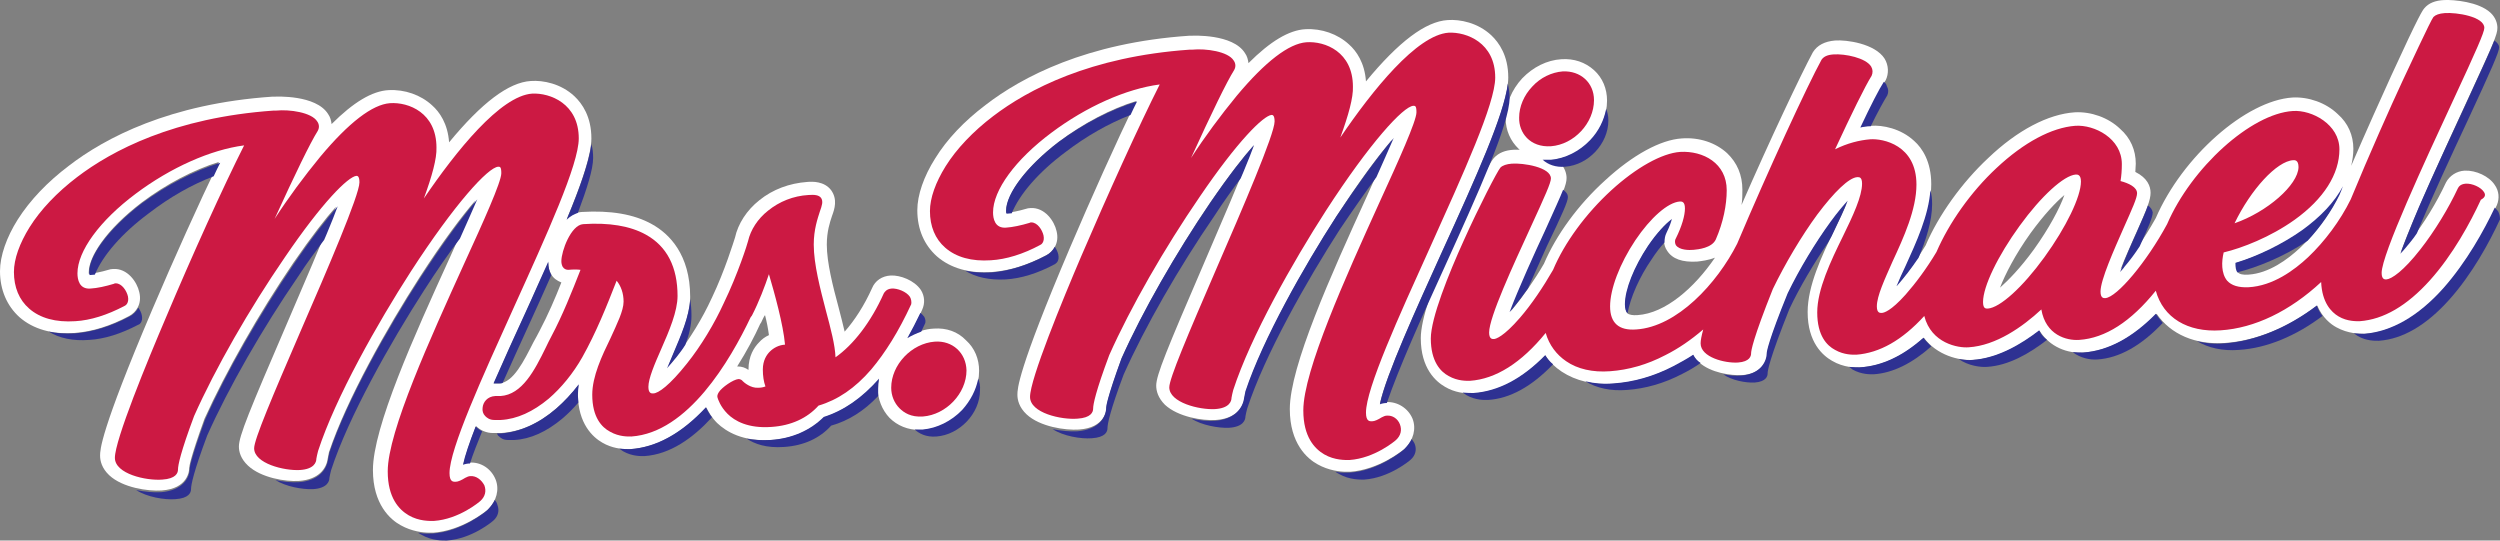
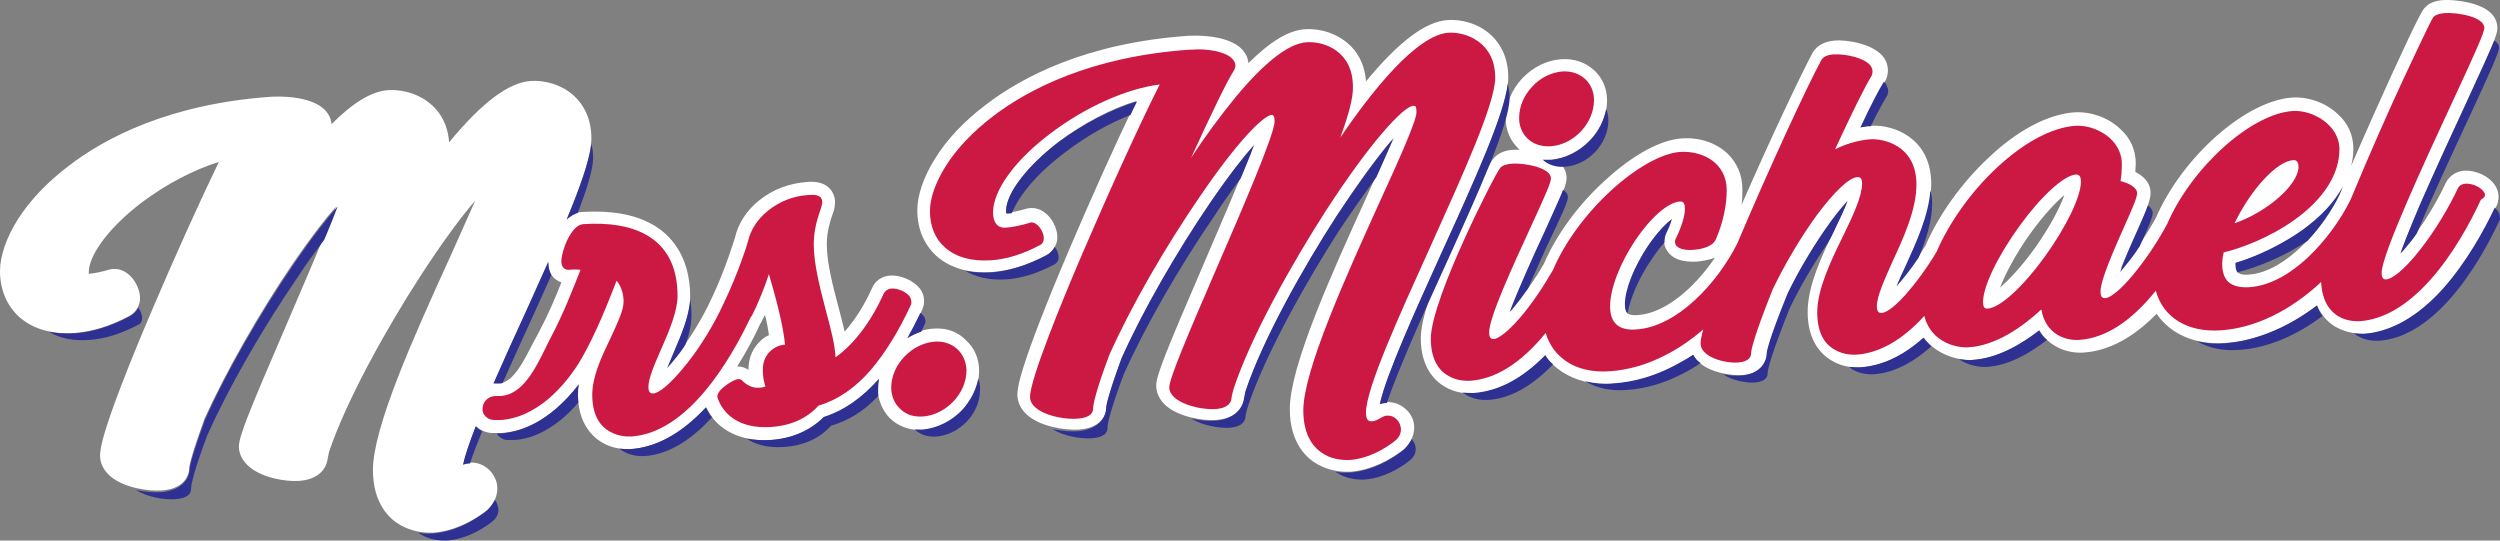
<svg xmlns="http://www.w3.org/2000/svg" id="Layer_2" viewBox="0 0 574.5 124.21">
  <rect x="0" y="0" width="574.5" height="124.21" fill="#808080" stroke="none" />
  <defs>
    <style>.cls-1{fill:#fff;}.cls-2{fill:#cc1943;}.cls-3{fill:#2e3192;}</style>
  </defs>
  <g id="Logo">
    <g>
      <g>
        <path class="cls-1" d="M318.5,92.41c-.5,0-.9,.1-1.4,.3,1.5-6.7,8.5-22,14.2-34.6,8.2-18,15.3-33.6,15.3-40.3,0-5-2.1-8-3.9-9.7-3.1-2.9-7.2-3.7-10-3.5-5.1,.3-11.3,5-18.8,14.1-.3-4.3-2.2-7-3.9-8.5-2.6-2.4-6.3-3.7-10-3.5-3.8,.2-8.1,2.8-13.1,7.8-.1-.8-.3-1.6-.8-2.3-2.8-4.5-12.1-4-12.2-4h-.6c-23.6,1.6-38.5,9.5-46.8,15.9-4.9,3.7-8.9,7.9-11.6,12.3-2.6,4.1-4.1,8.4-4.1,11.9,0,4.4,1.6,8,4.5,10.6,3.1,2.7,7.5,4,12.7,3.6,4-.3,8.2-1.6,12.5-3.9,1.5-.8,3-2.7,2.3-5.5-.5-2.3-2.7-5.5-6-5.3-.4,0-.8,.1-1.1,.2-1.7,.5-3.2,.8-4.5,.9v-.4c0-3.4,3.8-9.6,12.2-16,5.6-4.2,11.9-7.5,17.7-9.3-4.6,9.5-10.4,22.4-15.3,33.9-12,28.2-12,32.3-12,33.6,0,1.2,.4,2.9,2.1,4.5,3.1,2.9,9,3.7,12,3.5,6.1-.4,6.4-4.5,6.4-5.3,0-.2,.2-2.1,3.5-11.2,4.9-10.8,12.5-24.2,20.4-35.8,4.2-6.1,7.4-10.2,9.8-12.9-2.8,7.2-7.8,18.8-11.2,26.7-8.7,20.2-11.1,26-11.1,28.4,0,1.2,.4,2.8,2,4.4,3,2.8,8.6,3.7,11.7,3.5,4.5-.3,6.3-2.8,6.6-5.1,.1-.5,.2-1,.3-1.5,4-12,13.4-28.7,20.9-40.3,5.3-8.2,9.6-13.9,12.7-17.5-1.7,3.9-3.9,8.7-5.7,12.8-8.4,18.4-17.8,39.3-17.8,49.1,0,7.9,4,11.4,6.4,12.7,2.5,1.4,5.1,1.7,6.6,1.7h.9c6.6-.5,11.9-4.8,12.5-5.3l.1-.1c1.9-1.9,2.6-4.5,1.7-6.8-1-2.4-3.5-4-6.1-3.8Z" />
        <path class="cls-1" d="M573.3,42.51c-1.3-2-4.3-3.4-6.9-3.3-1.9,.1-3.5,1.2-4.3,2.7,0,.1-.1,.1-.1,.2-2,4.3-5,9.3-8.2,13.3-.8,1-1.5,1.8-2.1,2.5,3.1-8.4,10.7-24.9,14.8-33.8,6.7-14.5,7.4-16.2,7.4-17.7,0-.9-.3-2.3-1.6-3.5-2.7-2.5-8.4-3-10.6-2.9-2.1,.1-3.6,.7-4.6,1.9-.4,.5-1,1.1-7.6,15.5-2.1,4.6-5.7,12.6-9.2,20.7,.3-1.3,.5-2.6,.5-3.9,0-3.1-1.2-5.9-3.6-8-2.7-2.6-6.7-4-10.4-3.8-10.7,.7-25.3,13.6-31.4,27.7-2.8,5-5.7,9.1-8.1,11.8,1.1-2.9,2.7-6.3,3.6-8.4,2.5-5.5,3.3-7.6,3.3-9.2,0-1.5-.7-3.4-3.5-4.8,0-.6,.1-1.3,.1-1.9,0-3.1-1.2-5.9-3.6-8-2.7-2.6-6.7-4-10.4-3.8-6.1,.4-13.2,4.1-19.9,10.5-6.1,5.7-11.4,13.1-14.4,20.1-2,3.3-4.2,6.4-6.3,8.8,.5-1.3,1.2-2.7,1.8-4,2.7-5.9,5.8-12.6,5.8-18.9,0-5.2-2.1-8.3-3.9-9.9-3.1-2.9-7.3-3.7-9.9-3.5-.7,0-1.5,.1-2.2,.3,2.4-5,4.3-8.7,5.3-10.4,0-.1,.1-.2,.2-.3,.8-1.6,.7-3.5-.2-5-2.2-3.5-8.8-4.4-11.4-4.2-2.4,.2-4.1,1.1-5.1,2.7-2.7,5-9.9,20.2-16.4,35.1,.2-1.2,.2-2.4,.2-3.5,0-3.4-1.2-6.2-3.5-8.4-2.6-2.4-6.4-3.7-10.4-3.4-4.9,.3-11.3,3.8-17.6,9.6-6.2,5.6-11.3,12.6-14.1,19.2-2.2,3.8-4.8,7.5-7.2,10.4l-.4,.4c2-5.4,5.7-13.4,7.8-18,4.2-9,5-11,5-12.5,0-.9-.3-2.3-1.6-3.6-.3-.3-.6-.5-.9-.7,6.5-.9,11.8-6.9,11.8-13.5,0-2.7-1-5.2-3-7s-4.6-2.7-7.5-2.5c-3.3,.2-6.5,1.8-9,4.4-2.4,2.6-3.8,5.9-3.8,9.2,0,2.7,1.1,5.2,3,7,.1,.1,.2,.2,.3,.2h-1.4c-2,.1-3.5,.7-4.6,1.9-1.4,1.5-6.9,13-8.9,17.5-5.2,11.6-7.9,19.6-7.9,23.9,0,7,3.5,10,5.6,11.2,2.2,1.3,4.5,1.5,5.8,1.5h.8c5.7-.4,11.2-3.3,16.4-8.7,1,1.5,2.3,2.7,3.8,3.7,3.2,2.1,7.3,3.1,11.9,2.8s9.3-1.7,13.9-4c1.5-.8,3-1.6,4.4-2.6,.3,.6,.7,1.1,1.3,1.6,2.7,2.5,7.4,3.1,9.9,3,4.3-.3,5.8-2.9,5.8-5,0-.2,.3-2.7,4.8-13.7,2.7-5.6,6.4-11.8,9.9-16.5,1.4-1.9,2.6-3.3,3.6-4.4-.8,2-1.9,4.2-2.9,6.3-2.9,6-6.1,12.8-6.1,18.8,0,7,3.5,10,5.6,11.2,2.7,1.6,5.5,1.6,6.6,1.5,5-.3,9.8-2.6,14.5-6.8,3,4,8,5.3,11.3,5.1,4.9-.3,10-2.6,15.3-6.7,2.3,3.7,6.4,5.3,10.2,5,5.7-.4,11.3-3.4,16.7-8.9,3.2,4.7,8.9,7.2,15.8,6.7,7-.5,14.4-3.5,21.1-8.6,1.2,2.8,3.1,4.3,4.4,5,2.7,1.5,5.4,1.5,6.5,1.5h.1c6.2-.4,12.3-3.9,18.1-10.4,5.5-6.2,9.7-13.9,12.2-19.2,.6-1.5,.5-3.2-.5-4.6Zm-116.5,28.4l-.2-3h0l.2,3h0Zm17.6-26.1c-1.1,3.1-3.5,7.6-7,12.5-3.2,4.4-5.9,7.1-7.8,8.8,1.2-3.1,3.5-7.6,7-12.5,3.2-4.4,5.9-7.2,7.8-8.8Zm-98.1,27.6c-1.1,.1-2-.1-2.3-.4s-.5-1-.5-2c0-3.4,2.1-8.7,5.3-13.5,2-2.9,3.8-4.9,5.2-6-.3,.8-.6,1.7-1.1,2.7-.7,1.5-.7,3.1,.2,4.4,1.2,1.9,3.5,2.7,6.9,2.5,.9-.1,2.6-.3,4.1-.9-4.7,6.9-11.4,12.8-17.8,13.2Zm161.3-27.8c-2.2,4.5-5.5,9-9.1,12.4-2.8,2.6-7.1,5.8-11.8,6.1-1.2,.1-2.1-.1-2.4-.5-.3-.3-.5-1.1-.4-2.2,4.4-1.3,10.2-3.8,15.4-7.5,3.8-2.7,6.7-5.7,8.6-8.8-.1,.1-.2,.3-.3,.5Z" />
        <path class="cls-1" d="M214.6,75.51c-2.1,.1-4,.8-5.8,1.8,1.1-1.9,2.1-3.9,3.1-6.1,.7-1.5,.6-3.2-.3-4.6-1.5-2.2-4.7-3.4-6.9-3.3-2,.1-3.6,1.2-4.3,2.9-1.8,4-4,7.4-6.3,10-.4-1.8-.9-3.6-1.4-5.6-1.3-4.8-2.7-10.3-2.7-14.4,0-3,.7-5.1,1.2-6.6,.6-1.6,1.3-3.8-.2-5.9-1.6-2.1-4.3-2-5.5-1.9-4.1,.3-7.9,1.7-11,4.2-2.9,2.3-4.9,5.4-5.6,8.6-.3,.9-2.3,7.5-5.3,13.8,0,.1-.1,.1-.1,.2-2,4.4-5,9.3-8.1,13.3-.6,.8-1.2,1.5-1.8,2.2,.3-.8,.7-1.7,1-2.4,2-4.6,4-9.4,4-13.5,0-9.7-4.8-14.5-8.8-16.7-4.1-2.3-9.5-3.2-16.1-2.8-1.3,.1-2.4,.6-3.4,1.5,3.4-8.2,5.6-14.7,5.6-18.4,0-5-2.1-8-3.9-9.7-3.1-2.9-7.2-3.7-10-3.5-5.1,.3-11.3,5-18.8,14.1-.3-4.3-2.2-7-3.9-8.5-2.6-2.4-6.3-3.7-10-3.5-3.8,.2-8.1,2.8-13.1,7.8-.1-.8-.3-1.6-.8-2.3-2.8-4.5-12.1-4-12.2-4h-.6c-23.6,1.6-38.5,9.5-46.8,15.9-4.9,3.7-8.9,7.9-11.7,12.3C1.5,54.51,0,58.81,0,62.31c0,4.3,1.6,8,4.5,10.6,3.1,2.7,7.5,4,12.7,3.6,4-.3,8.2-1.6,12.5-3.9,1.5-.8,3-2.7,2.3-5.5-.5-2.3-2.7-5.5-6-5.3-.4,0-.8,.1-1.1,.2-1.7,.5-3.2,.8-4.5,.9v-.4c0-3.4,3.8-9.6,12.2-16,5.6-4.2,11.9-7.5,17.7-9.3-4.6,9.5-10.4,22.4-15.3,33.9-12,28.2-12,32.3-12,33.6,0,1.2,.4,2.9,2.1,4.5,3.1,2.9,9,3.7,12,3.5,6.1-.4,6.4-4.5,6.4-5.3,0-.2,.2-2.1,3.5-11.2,4.9-10.8,12.5-24.2,20.4-35.8,4.2-6.1,7.4-10.2,9.8-12.9-2.8,7.2-7.8,18.8-11.2,26.7-8.7,20.2-11.1,26-11.1,28.4,0,1.2,.4,2.8,2.1,4.4,3,2.8,8.6,3.7,11.7,3.5,4.5-.3,6.3-2.8,6.6-5.1,.1-.5,.2-1,.3-1.5,4-12,13.4-28.7,20.9-40.3,5.3-8.2,9.6-13.9,12.7-17.5-1.7,3.9-3.9,8.7-5.7,12.8-8.4,18.4-17.8,39.3-17.8,49.1,0,7.9,4,11.4,6.4,12.7,2.5,1.4,5.1,1.7,6.6,1.7h.9c6.6-.5,11.9-4.8,12.5-5.3l.1-.1c1.9-1.9,2.6-4.5,1.7-6.8-1-2.5-3.4-4.1-6-3.9h0c-.5,0-.9,.1-1.4,.3,.5-2.1,1.5-5.2,2.9-8.7,1,1,2.4,1.6,3.9,1.6h1.9c4.4-.3,8.7-2.2,12.7-5.7,1.8-1.5,3.5-3.3,5-5.3-.1,.7-.1,1.3-.1,2,0,6.9,3.5,10,5.6,11.2,2.2,1.3,4.5,1.5,5.8,1.5h.8c6.7-.5,12.5-4.4,17.3-9.6,.5,1,1.2,2.3,2.5,3.6,2.1,2,5.9,4.3,12.4,3.9,4.9-.3,9.1-2.1,12.2-5.2,4.5-1.5,8.6-4.3,12.5-8.6-.1,.6-.2,1.2-.2,1.9,0,2.5,1,5,2.7,6.8,1.8,1.8,4.2,2.8,7,2.8h.8c7-.5,12.8-6.7,12.8-13.6,0-2.7-1-5.2-3-7-1.9-2-4.5-2.9-7.4-2.7Zm-39.9-1.1c.2-.2,.3-.5,.4-.7,.2-.4,.4-.9,.7-1.3,.4,1.5,.7,3.1,.9,4.6-.9,.4-1.7,1-2.3,1.7-1.1,1.1-2.4,3.1-2.4,6.2v.1c-.7-.5-1.5-.8-2.5-.8h-.1c2.2-3.5,4-6.9,5.3-9.8Zm-48.1-11.5c.5,1,1.4,1.6,2.4,2-1.4,3.6-3.1,7.5-5,11.1-.4,.8-.9,1.7-1.4,2.6-2.2,4.3-4.6,9.3-7.9,9.5h-1.2c2.3-5.3,4.8-10.9,7.2-16,1.8-4.1,3.6-8,5.3-11.7,0,.9,.2,1.8,.6,2.5Z" />
      </g>
      <g>
        <path class="cls-2" d="M343.6,17.81c0-8-6.6-10.5-10.7-10.3-7.3,.5-17.5,13.2-24.9,24.1,1.9-5.2,3-9.2,2.9-11.7,0-8-6.4-10.5-10.7-10.2-4,.3-9.4,4.4-16,12.3-3.7,4.5-7.4,9.5-10.5,14.3,4.7-10.3,8.2-17.5,9.9-20.2h0c.4-.7,.4-1.5-.1-2.2-1.3-2.1-6.4-2.8-9.5-2.5h-.6c-22.9,1.6-37.2,9.2-45.2,15.3-4.6,3.5-8.4,7.5-10.9,11.5-2.3,3.7-3.6,7.3-3.6,10.3,0,3.5,1.2,6.4,3.5,8.4,2.5,2.2,6.1,3.2,10.5,2.9,3.5-.2,7.4-1.4,11.3-3.5,.3-.1,1.1-.7,.8-2.2-.3-1.3-1.4-3-2.8-3-.1,0-.3,0-.4,.1-2,.6-3.9,1-5.4,1.1-2.6,.2-3-2.1-3-3.5,0-5.1,5.1-12.1,13.4-18.3,8-6,17.2-10.1,24.9-11.1-4.8,9.5-12,25.4-18,39.4-4.4,10.3-11.8,28.3-11.8,32.4,0,3.7,7.2,5.3,10.9,5,3.1-.2,3.6-1.5,3.6-2.3,0-1,.6-4,3.7-12.3,4.9-11,12.7-24.6,20.8-36.4,8.7-12.8,14.6-18.6,16.5-18.8,.2,0,.7,0,.7,1.5,0,2.9-7.4,20.1-13.4,33.9-6.7,15.5-10.8,25.2-10.8,27.2,0,3.5,6.9,5.2,10.5,5,3.3-.2,3.8-1.8,3.8-2.6,.1-.5,.2-1.1,.4-1.8,4-12.3,13.7-29.4,21.3-41.2,10.1-15.6,17.8-24,20.1-24.1,.4,0,.7,0,.7,1.5,0,2-4.1,11.1-8.5,20.7-7.8,17.2-17.5,38.7-17.5,47.8,0,6.1,2.6,8.8,4.8,10.1,2.4,1.4,5,1.3,5.7,1.3h.1c5.8-.4,10.5-4.4,10.7-4.6h0c1.1-1,1.4-2.3,.9-3.6s-1.7-2.1-3-2c-.4,0-.8,.2-1.2,.4-.8,.5-1.6,.9-2.2,.9-.5,0-1.4,.1-1.4-2,0-5.5,7.5-22,14.7-37.9,7.7-17.1,15-33.1,15-39.1Z" />
        <path class="cls-2" d="M356.4,33.61c5.3-.4,9.9-5.3,9.9-10.6,0-4-3.1-6.8-7.2-6.6-2.5,.2-5.1,1.4-7,3.5-1.9,2-3,4.6-3,7.1-.1,3.5,2.5,6.9,7.3,6.6Z" />
        <path class="cls-2" d="M570.8,44.11c-.7-1.1-2.7-2-4.2-1.9-1.2,.1-1.6,.7-1.8,1.1h0c-2.1,4.5-5.3,9.8-8.6,14-3.9,5-6.6,6.8-7.8,6.9-.3,0-1.1,.1-1.1-1.5,0-4.2,9.9-25.6,16.5-39.8,5.3-11.4,7.1-15.5,7.1-16.5,0-2.6-6.4-3.6-9.1-3.4-1.3,.1-2.1,.4-2.6,.9-.6,.7-6,12.4-7.1,14.7-2.7,5.8-7.7,17-11.9,27.2-2.4,4.9-6,9.7-9.8,13.3-3.2,3-8.1,6.6-13.7,6.9-2.3,.1-3.9-.4-4.9-1.5-1.4-1.7-1.3-4.4-.8-6.5,4.2-1,10.7-3.5,16.3-7.5,6.7-4.8,10.3-10.5,10.3-16.2s-6.3-9.1-10.7-8.8c-9.6,.6-23.3,13-28.9,26-4.7,8.7-11.5,16.8-14.2,17-.3,0-1.1,.1-1.1-1.5,0-2.7,3.1-9.6,5.3-14.6,2-4.5,3.1-6.9,3.1-8,0-1.4-1.9-2.3-3.8-2.8,.2-1.2,.3-2.5,.3-3.9,0-5.9-6.3-9.1-10.7-8.8-5.4,.4-11.8,3.8-18.1,9.7-5.9,5.5-10.9,12.6-13.8,19.3-2.2,3.7-4.8,7.2-7.1,9.8-3.4,3.8-5,4.2-5.5,4.2-.3,0-1.1,.1-1.1-1.5,0-2.4,1.8-6.2,3.6-10.3,2.6-5.6,5.5-12,5.5-17.7,0-9.1-7.7-10.6-10.6-10.4-2.5,.2-5.3,.9-8.1,2.3,3.8-8.2,6.9-14.5,8.4-16.9h0c.3-.7,.3-1.4-.1-2.1-1.2-2-6-3-8.7-2.8-1.4,.1-2.2,.5-2.7,1.2-3.2,5.8-12.3,25.5-19.4,42.3-4.6,9.1-13.8,19.1-23.2,19.7-4,.3-6-1.5-6-5.3,0-4,2.2-9.8,5.8-15.2,3.5-5.2,7.5-8.7,10.2-8.9,.4,0,1.2-.1,1.2,1.6,0,1.6-.7,4.1-2.1,6.9-.3,.5-.2,1.1,0,1.5,.8,1.2,3.1,1.2,4.1,1.1s4.2-.4,5.1-2.4c1.7-3.9,2.5-7.9,2.5-11.3,0-6.2-5.4-9.1-10.7-8.8-4.2,.3-10.1,3.6-15.8,8.8-5.9,5.4-10.8,12.1-13.4,18.3-2.3,4-5,8-7.6,11-3.8,4.4-5.6,4.9-6,4.9-.3,0-1.1,.1-1.1-1.5,0-3.5,5.5-15.4,9.5-24.1,3.4-7.4,4.7-10.3,4.7-11.3,0-2.6-6.4-3.6-9-3.4-1.2,.1-2.1,.4-2.6,.9-.7,.8-5,9.1-8.4,16.7-3.5,7.7-7.6,17.9-7.6,22.6,0,5.2,2.2,7.6,4.1,8.6,2.1,1.2,4.2,1.1,4.8,1.1h.1c5.9-.4,11.8-4.1,17.4-11,.8,2.8,2.5,5,4.7,6.5,2.6,1.8,6.1,2.6,10.1,2.3,4.2-.3,8.5-1.5,12.7-3.7,3-1.5,5.9-3.5,8.7-5.9-.4,1.5-.6,2.5-.6,3.2,0,3.2,5.6,4.6,8.6,4.4,2.7-.2,3-1.5,3-2.1s.4-3.3,5-14.8c2.8-5.8,6.6-12.2,10.2-17.1,3.9-5.2,7.3-8.5,9.2-8.6,.4,0,1.1-.1,1.1,1.5,0,2.9-2.1,7.4-4.4,12.1-2.8,5.7-5.9,12.2-5.9,17.5s2.2,7.6,4.1,8.6c2.1,1.2,4.2,1.1,4.8,1.1h.1c5.3-.4,10.5-3.3,15.6-8.9,1.6,6.3,7.8,7.4,10.2,7.2,6.3-.4,12.4-4.7,16.7-8.7,1,5.9,5.8,7.2,8.7,7h0c6-.4,11.9-4.2,17.6-11.3,1.7,6.2,7.3,9.6,14.9,9.1,7.8-.5,15.9-4.4,23.1-11.1,.2,4.7,2.3,6.9,4,7.9,2,1.2,4.2,1.1,4.8,1.1h.1c5.4-.4,10.8-3.5,16.1-9.4s9.3-13.3,11.7-18.5c1.1-.6,1.1-1.2,.7-1.8Zm-57.3,7.2c3.7-7.7,9.7-14.3,13.5-14.5,.3,0,1.2-.1,1.2,1.6-.1,4.1-7.2,10.3-14.7,12.9Zm-56.7,19.6c-.4,0-1.1,.1-1.1-1.5,0-3.6,3.4-10.6,8.4-17.5s10.2-11.6,12.9-11.8c.3,0,1.2-.1,1.2,1.6,0,3.5-3.4,10.5-8.4,17.4-5,6.9-10.2,11.6-13,11.8Z" />
-         <path class="cls-2" d="M108.1,109.41c-.4,0-.8,.2-1.2,.4-.8,.5-1.6,.9-2.2,.9-.5,0-1.4,.1-1.4-2,0-5.5,7.5-22,14.7-37.9,7.7-17,15-33,15-39,0-8-6.6-10.5-10.7-10.3-7.3,.5-17.5,13.2-24.9,24.1,1.9-5.2,3-9.2,2.9-11.7,0-8-6.4-10.5-10.7-10.2-4,.3-9.4,4.4-16,12.3-3.7,4.5-7.4,9.5-10.5,14.3,4.7-10.3,8.2-17.5,9.9-20.2h0c.4-.7,.4-1.5-.1-2.2-1.3-2.1-6.4-2.8-9.4-2.5h-.6c-22.9,1.6-37.2,9.2-45.2,15.3-4.6,3.5-8.4,7.5-10.9,11.5-2.3,3.7-3.6,7.3-3.6,10.3,0,3.5,1.2,6.4,3.5,8.4,2.5,2.2,6.1,3.2,10.6,2.9,3.5-.2,7.3-1.4,11.3-3.5,.3-.1,1.1-.7,.8-2.2-.3-1.3-1.4-3-2.8-3-.1,0-.3,0-.4,.1-2,.6-3.8,1-5.4,1.1-2.6,.2-3-2.1-3-3.5,0-5.1,5.1-12.1,13.4-18.3,8-6,17.2-10.1,24.9-11.1-4.8,9.5-12,25.4-17.9,39.4-4.4,10.3-11.8,28.3-11.8,32.4,0,3.7,7.2,5.3,10.9,5,3.1-.2,3.6-1.5,3.6-2.3,0-1,.6-4,3.7-12.3,4.9-11,12.7-24.6,20.8-36.4,8.7-12.8,14.6-18.6,16.5-18.8,.2,0,.7,0,.7,1.5,0,2.9-7.4,20.1-13.4,33.9-6.7,15.5-10.8,25.2-10.8,27.2,0,3.5,6.9,5.2,10.5,5,3.3-.2,3.8-1.8,3.8-2.6,.1-.5,.2-1.1,.4-1.8,4-12.3,13.7-29.4,21.3-41.2,10.1-15.6,17.8-24,20.1-24.1,.4,0,.7,0,.7,1.5,0,2-4.1,11.1-8.5,20.7-7.8,17.2-17.6,38.7-17.6,47.8,0,6.1,2.6,8.8,4.8,10.1,2.4,1.4,4.9,1.3,5.7,1.3h.1c5.8-.4,10.5-4.4,10.7-4.6h0c1.1-1,1.4-2.3,.9-3.6-.7-1.3-1.9-2.2-3.2-2.1Z" />
        <path class="cls-2" d="M209.1,68.21c-.8-1.2-2.9-2-4.2-1.9-1.2,.1-1.6,.8-1.8,1.1-3,6.7-7,11.8-11.1,14.7-.1-2.8-1.1-6.6-2.2-10.7-1.3-5-2.8-10.7-2.8-15.2,0-3.5,.9-6,1.4-7.6,.5-1.4,.8-2.3,.3-3.1-.5-.7-1.5-.8-2.9-.7-3.5,.2-6.7,1.5-9.3,3.6-2.4,1.9-4,4.4-4.6,7-.1,.5-2.3,7.5-5.6,14.3h0c-2.1,4.6-5.2,9.8-8.5,13.9-3.9,4.9-6.5,6.8-7.7,6.8-.3,0-1.1,.1-1.1-1.5,0-1.9,1.4-5.2,2.9-8.6,1.9-4.3,3.8-8.8,3.8-12.3,0-6.6-2.4-11.4-7.3-14.1-3.6-2-8.5-2.8-14.4-2.4-2.8,.2-5,6.2-5,8.5,0,.5,.1,.9,.3,1.3,.3,.5,.8,.7,1.3,.7,1.1-.1,2.1-.1,2.8,0-2,5.1-4.1,10.4-6.7,15.3-.4,.8-.9,1.7-1.3,2.6-2.5,5.1-5.4,10.8-10.4,11.1h-1.2c-1.8,.1-2.8,1.4-2.9,2.7-.1,.7,.1,1.4,.6,1.9,.4,.4,1,.9,2.1,.9h1.5c3.7-.2,7.4-1.9,11-4.9,2.9-2.5,5.6-5.8,7.7-9.5,3.2-5.7,5.6-11.7,7.9-17.6,1,1.2,1.6,2.9,1.6,4.8,0,2.1-1.5,5.1-3,8.4-2,4.1-4.2,8.8-4.2,13,0,5.2,2.2,7.5,4.1,8.5,2.1,1.2,4.2,1.1,4.8,1.1h.1c13-.9,22.7-17.5,27.4-27.4,.1-.1,.2-.3,.3-.4,1.6-3.1,3-6.8,3.9-9.5,1.3,4.4,3.3,11.6,3.7,16.2h-.1c-1.3,.1-2.5,.7-3.4,1.6-.7,.7-1.6,2-1.6,4.1,0,1.5,.2,2.8,.6,3.9-.5,.2-1.1,.3-1.7,.3-1.7,.1-3.2-1.2-3.5-1.5-.2-.3-.6-.5-1-.5-1.2,.1-3.8,1.9-4.5,3-.4,.6-.4,1-.3,1.3s.6,2,2.3,3.7c1.6,1.6,4.7,3.4,10.1,3,4.5-.3,8.2-2,10.8-4.9,4.4-1.3,8.4-4,12.1-8.3,3.2-3.8,6.3-8.7,9.2-15,.1-.5,0-1.2-.3-1.7Z" />
        <path class="cls-2" d="M214.8,78.51c-5.3,.4-10,5.3-10,10.6,0,1.8,.7,3.5,1.9,4.7,1,1,2.6,2.1,5.4,1.9,5.3-.4,10-5.3,10-10.6-.1-4-3.2-6.9-7.3-6.6Z" />
      </g>
      <g>
        <g>
          <g>
            <path class="cls-3" d="M346.5,19.21c-.9,7.2-7.2,21.3-15.2,38.8-5.8,12.8-12.9,28.4-14.2,34.9,.5-.2,1.1-.3,1.6-.3,2.6-7.7,7.9-19.5,13.2-31.1,7.7-17,15-33,15-39,0-1.3-.2-2.4-.4-3.3Z" />
            <path class="cls-3" d="M259.8,26.41c.5-1.1,1-2.1,1.5-3.1-5.9,1.8-12.3,5.1-18,9.3-7.2,5.5-12.1,11.8-12.1,15.8,0,.3,0,.5,.1,.7,.4,0,.8-.1,1.2-.1,1.8-4.4,6.2-9.5,12.4-14.1,4.7-3.6,9.8-6.5,14.9-8.5Z" />
            <path class="cls-3" d="M285.1,41.01c.2-.5,.4-.9,.6-1.4,1.1-2.6,1.9-4.7,2.5-6.3-2.3,2.6-5.6,6.7-10.1,13.3-7.9,11.6-15.6,25-20.4,35.8-3.4,9.3-3.5,11.1-3.5,11.2,0,2.3-1.7,5.1-6.6,5.5-1.7,.1-3.8-.1-5.7-.5,2.4,1.6,6.5,2.3,9,2.1,3.1-.2,3.6-1.5,3.6-2.3,0-1,.6-4,3.7-12.3,4.9-11,12.7-24.6,20.8-36.4,2.2-3.4,4.3-6.3,6.1-8.7Z" />
            <path class="cls-3" d="M243.2,58.51c-.1-.5-.4-1.2-.8-1.8-.5,.9-1.2,1.6-2,2-4.4,2.3-8.6,3.6-12.6,3.9-2.2,.1-4.2,0-6-.4,2.4,1.5,5.6,2.2,9.3,2,3.5-.2,7.4-1.4,11.3-3.5,.3-.2,1.1-.7,.8-2.2Z" />
            <path class="cls-3" d="M324.4,100.91c-.4,.8-.9,1.5-1.6,2.2l-.2,.2c-.2,.2-5.8,4.9-12.5,5.3h-.1c-.5,0-1.7,.1-3.1-.2,.2,.2,.5,.3,.8,.5,2.4,1.4,5,1.3,5.7,1.3h.1c5.8-.4,10.5-4.4,10.7-4.6h0c1.1-1,1.4-2.3,.9-3.6-.2-.5-.5-.8-.7-1.1Z" />
            <path class="cls-3" d="M316.3,40.71c1.4-3.1,2.7-6.1,3.8-8.6,.1-.1,.1-.3,.2-.4-.2,.2-.4,.5-.7,.8-3.6,4.3-7.9,10.3-12.5,17.2-7.5,11.6-16.9,28.2-20.9,40.2-.1,.6-.2,1.1-.3,1.5-.3,2.4-2.2,5-6.8,5.3-1.6,.1-3.5-.1-5.3-.5,2.3,1.5,6.2,2.2,8.6,2.1,3.3-.2,3.8-1.8,3.8-2.6,.1-.5,.2-1.1,.4-1.8,4-12.3,13.7-29.4,21.3-41.2,3.1-4.6,5.9-8.6,8.4-12Z" />
          </g>
          <g>
            <path class="cls-3" d="M514.4,62.61v-.1c4-1,10.3-3.4,15.9-7.2,2.9-3.1,5.5-6.8,7.3-10.5,.3-.7,.6-1.4,.8-2-1.9,3.6-5.1,7-9.4,10.1-4.4,3.1-10,5.9-15.3,7.5,0,1,.1,1.8,.5,2.2h.2Z" />
            <path class="cls-3" d="M493.6,47.21c-.5,1.5-1.4,3.4-2.6,6.2-1,2.2-2.7,6-3.8,9.1,.3-.4,.7-.7,1-1.2,1.2-1.4,2.4-3,3.5-4.7,2-4.4,3-6.7,3-7.8-.1-.6-.5-1.2-1.1-1.6Z" />
            <path class="cls-3" d="M437.9,61.11c-.7,1.5-1.5,3.2-2.1,4.7,0,0,0-.1,.1-.1,1.6-1.8,3.3-4,5-6.5,1.7-4.1,3.1-8.4,3.1-12.3,0-1.2-.1-2.2-.4-3.2-.4,5.8-3.2,11.9-5.7,17.4Z" />
            <path class="cls-3" d="M360.3,45.31c0-.7-.4-1.2-1.1-1.7-.7,1.8-2,4.6-4.2,9.5-2.2,4.7-6.1,13.3-8.1,18.6,.2-.2,.5-.5,.7-.8,1.1-1.3,2.3-2.9,3.5-4.6,1.5-3.3,3-6.7,4.4-9.8,3.5-7.3,4.8-10.2,4.8-11.2Z" />
            <path class="cls-3" d="M374,72.01c.7-3.7,2.7-8.3,5.6-12.5,.9-1.4,1.9-2.7,2.9-3.8,0-.8,.1-1.5,.5-2.3,.6-1.2,1-2.3,1.2-3.1-1.5,1.2-3.4,3.1-5.5,6.2-3.2,4.8-5.3,10-5.3,13.4,0,1,.2,1.7,.6,2.1Z" />
            <path class="cls-3" d="M573.2,9.31c-.9,2.3-2.8,6.4-6.6,14.7-3.3,7.1-7.4,15.9-10.7,23.5-2.2,5.2-3.5,8.6-4.3,10.8,.7-.7,1.5-1.7,2.4-2.8,.5-.6,1-1.3,1.4-1.9,3.4-8.2,8.1-18.3,11.8-26.2,5.3-11.4,7.1-15.5,7.1-16.5,0-.6-.4-1.1-1.1-1.6Z" />
-             <path class="cls-3" d="M495.4,72.11c-5.4,5.5-11,8.5-16.7,8.9h0c-.7,0-1.5,0-2.4-.1,1.8,1.4,4,1.8,5.6,1.7h0c5.1-.3,10.2-3.2,15.1-8.4-.6-.7-1.1-1.4-1.6-2.1Z" />
            <path class="cls-3" d="M532.4,70.21c-6.7,5.1-14.2,8.2-21.2,8.7-2.2,.2-4.4,0-6.3-.5,2.5,1.5,5.8,2.3,9.6,2,6.4-.4,13.1-3.2,19.2-7.8-.5-.7-1-1.5-1.3-2.4Z" />
            <path class="cls-3" d="M574.1,48.61c-.2-.3-.5-.6-.8-.9-2.5,5.3-6.5,12.5-11.8,18.5-5.8,6.5-12,10-18.2,10.5h-.1c-.4,0-1.2,0-2.3-.1,.3,.2,.6,.4,.9,.6,2,1.2,4.2,1.1,4.8,1.1h.1c5.4-.4,10.8-3.5,16.1-9.4s9.3-13.3,11.7-18.5c0-.6-.1-1.2-.4-1.8Z" />
            <path class="cls-3" d="M468.6,75.91c-4,3.1-9.5,6.4-15.3,6.8-.9,.1-2,0-3.2-.2,2.3,1.6,5.1,1.9,6.5,1.8,5-.3,9.8-3.1,13.8-6.2-.8-.6-1.4-1.3-1.8-2.2Z" />
            <path class="cls-3" d="M355.1,81.61c-5.3,5.4-10.8,8.3-16.5,8.7h-.1c-.4,0-1.3,0-2.4-.1,.3,.2,.6,.4,.9,.6,2.1,1.2,4.2,1.1,4.8,1.1h.1c5.1-.3,10.1-3.1,15-8.2-.8-.6-1.3-1.3-1.8-2.1Z" />
            <path class="cls-3" d="M389.1,81.51c-1.5,1-3,1.8-4.5,2.6-4.6,2.4-9.3,3.7-13.9,4-2.3,.2-4.4,0-6.4-.5,2.6,1.6,5.9,2.3,9.6,2,4.2-.3,8.5-1.5,12.7-3.7,1.4-.7,2.8-1.5,4.2-2.5-.7-.4-1.3-1.1-1.7-1.9Z" />
            <path class="cls-3" d="M442,77.61c-4.7,4.2-9.6,6.5-14.6,6.8h-.1c-.4,0-1.3,0-2.4-.1,.3,.2,.6,.4,.8,.6,2.1,1.2,4.2,1.1,4.8,1.1h.1c4.4-.3,8.8-2.5,13.2-6.4-.7-.7-1.3-1.3-1.8-2Z" />
            <path class="cls-3" d="M432.9,18.81c-1.1,1.7-3,5.4-5.4,10.5,.8-.2,1.6-.3,2.4-.3,1.6-3.3,3-5.8,3.8-7.1h0c.3-.7,.3-1.4-.1-2.1-.1-.5-.4-.8-.7-1Z" />
            <path class="cls-3" d="M421.5,53.01c1.1-2.3,2.3-4.8,3.1-6.9-1,1.1-2.3,2.6-3.9,4.8-3.5,4.8-7.2,10.9-9.9,16.5-4.4,10.8-4.8,13.4-4.8,13.7,0,1.8-1.3,4.9-6,5.2-1.1,.1-2.5,0-4-.3,1.9,1.4,5.2,2,7.2,1.9,2.7-.2,3-1.5,3-2.1s.4-3.3,5-14.8c2.4-5.1,5.7-10.6,8.9-15.3,.6-1,1-1.8,1.4-2.7Z" />
          </g>
          <g>
            <path class="cls-3" d="M211.5,71.91c-1,2.1-2,4-3,5.8,1-.6,2.1-1.1,3.2-1.5,.3-.6,.5-1.1,.8-1.7,.3-.5,.2-1.1-.1-1.7-.3-.4-.6-.7-.9-.9Z" />
            <path class="cls-3" d="M154.6,81.51c-.4,1-.9,2.1-1.3,3.1,.6-.7,1.4-1.6,2.2-2.6,.7-.9,1.4-1.8,2-2.8,.9-2.4,1.4-4.6,1.4-6.6,0-1.4-.1-2.7-.3-3.9-.2,4.1-2.2,8.5-4,12.8Z" />
            <path class="cls-3" d="M201.8,89.31c0-.8,.1-1.6,.2-2.3-3.9,4.4-8,7.3-12.7,8.8-3.1,3.1-7.4,5-12.3,5.3-2,.1-3.8,0-5.4-.3,1.8,1.2,4.5,2.2,8.6,1.9,4.5-.3,8.2-2,10.8-4.9,3.9-1.1,7.5-3.3,10.8-6.8v-1.7Z" />
            <path class="cls-3" d="M132.8,90.81c0-.8,.1-1.7,.2-2.5-1.6,2.1-3.4,4-5.2,5.6-4.1,3.5-8.4,5.4-12.8,5.7h-.8c.1,.2,.2,.5,.4,.6,.4,.4,1,.9,2.1,.9h1.5c3.7-.2,7.4-1.9,11-4.9,1.3-1.1,2.5-2.3,3.7-3.7,0-.6-.1-1.1-.1-1.7Z" />
            <path class="cls-3" d="M162.2,93.61c-5.6,6-11.4,9.2-17.4,9.6h-.1c-.4,0-1.3,0-2.4-.1,.3,.2,.6,.4,.9,.6,2.1,1.2,4.2,1.1,4.8,1.1h.1c5.9-.4,11.1-4.1,15.5-8.9-.6-.8-1.1-1.7-1.4-2.3Z" />
          </g>
        </g>
        <g>
          <path class="cls-3" d="M126,60.31v-.2c-1.7,3.7-3.4,7.7-5.3,11.8-2.5,5.4-5,11-7.3,16.2h1.5c.2,0,.4,0,.6-.1,1.8-4.1,3.8-8.4,5.7-12.6,1.9-4.2,3.8-8.3,5.5-12.2,0-.1-.1-.1-.1-.2-.4-.8-.6-1.6-.6-2.7Z" />
          <path class="cls-3" d="M106.4,106.81c.5-.2,1.1-.3,1.6-.3,.7-2.2,1.7-4.7,2.8-7.4-.6-.3-1.1-.7-1.5-1.1-1.5,3.9-2.5,6.8-2.9,8.8Z" />
          <path class="cls-3" d="M130.2,50.51c.9-.9,1.8-1.3,2.6-1.6,2.1-5.6,3.5-10,3.5-12.6,0-1.2-.1-2.2-.4-3.2-.5,4-2.6,10-5.7,17.4Z" />
-           <path class="cls-3" d="M49.1,40.51c.5-1.1,1-2.1,1.5-3.1-5.9,1.8-12.3,5.1-18,9.3-7.2,5.5-12.1,11.8-12.1,15.8,0,.3,0,.5,.1,.7,.4,0,.8-.1,1.2-.1,1.8-4.4,6.2-9.5,12.4-14.1,4.8-3.7,9.9-6.6,14.9-8.5Z" />
-           <path class="cls-3" d="M105.7,54.81c1.4-3.1,2.7-6.1,3.8-8.6,.1-.1,.1-.3,.2-.4-.2,.2-.4,.5-.7,.8-3.6,4.3-7.9,10.3-12.4,17.2-7.5,11.6-16.9,28.2-20.9,40.2-.1,.6-.2,1.1-.3,1.5-.3,2.4-2.2,5-6.8,5.3-1.6,.1-3.5-.1-5.3-.5,2.3,1.5,6.2,2.2,8.6,2.1,3.3-.2,3.8-1.8,3.8-2.6,.1-.5,.2-1.1,.4-1.8,4-12.3,13.7-29.4,21.3-41.2,3-4.7,5.8-8.7,8.3-12Z" />
          <path class="cls-3" d="M113.7,114.91c-.4,.8-.9,1.5-1.6,2.2l-.2,.2c-.2,.2-5.8,4.9-12.6,5.3h-.1c-.5,0-1.7,.1-3.1-.2,.2,.2,.5,.3,.8,.5,2.4,1.4,4.9,1.3,5.7,1.3h.1c5.8-.4,10.5-4.4,10.7-4.6h0c1.1-1,1.4-2.3,.9-3.6-.1-.4-.3-.8-.6-1.1Z" />
          <path class="cls-3" d="M74.5,55.11c.2-.5,.4-.9,.6-1.4,1.1-2.6,1.9-4.7,2.5-6.3-2.3,2.6-5.6,6.7-10.1,13.3-7.9,11.6-15.6,25-20.4,35.8-3.4,9.3-3.5,11.1-3.5,11.1,0,2.3-1.7,5.1-6.6,5.5-1.7,.1-3.8-.1-5.7-.5,2.4,1.6,6.5,2.3,9,2.1,3.1-.2,3.6-1.5,3.6-2.3,0-1,.6-4,3.7-12.3,4.9-11,12.7-24.6,20.8-36.4,2.2-3.4,4.3-6.2,6.1-8.6Z" />
          <path class="cls-3" d="M32.6,72.51c-.1-.6-.4-1.2-.8-1.8-.5,.9-1.2,1.6-2,2-4.3,2.3-8.6,3.6-12.6,3.9-2.2,.1-4.2,0-6-.4,2.4,1.5,5.6,2.2,9.3,1.9,3.5-.2,7.3-1.4,11.3-3.5,.2,0,1.1-.6,.8-2.1Z" />
        </g>
        <path class="cls-3" d="M224.8,87.01c-.5,2.6-1.8,5.1-3.7,7.2-2.5,2.6-5.8,4.2-9.1,4.5h-1.8c1,.9,2.6,1.8,5,1.6,5.3-.4,10-5.3,10-10.6,.1-1-.1-1.9-.4-2.7Z" />
        <path class="cls-3" d="M369.1,25.01c-.5,2.6-1.7,5.1-3.7,7.2-2.5,2.6-5.7,4.2-9,4.5h-1.9c1.2,1.1,3,1.8,5.2,1.6,5.3-.4,9.9-5.3,9.9-10.6,0-1.1-.2-1.9-.5-2.7Z" />
      </g>
    </g>
  </g>
</svg>